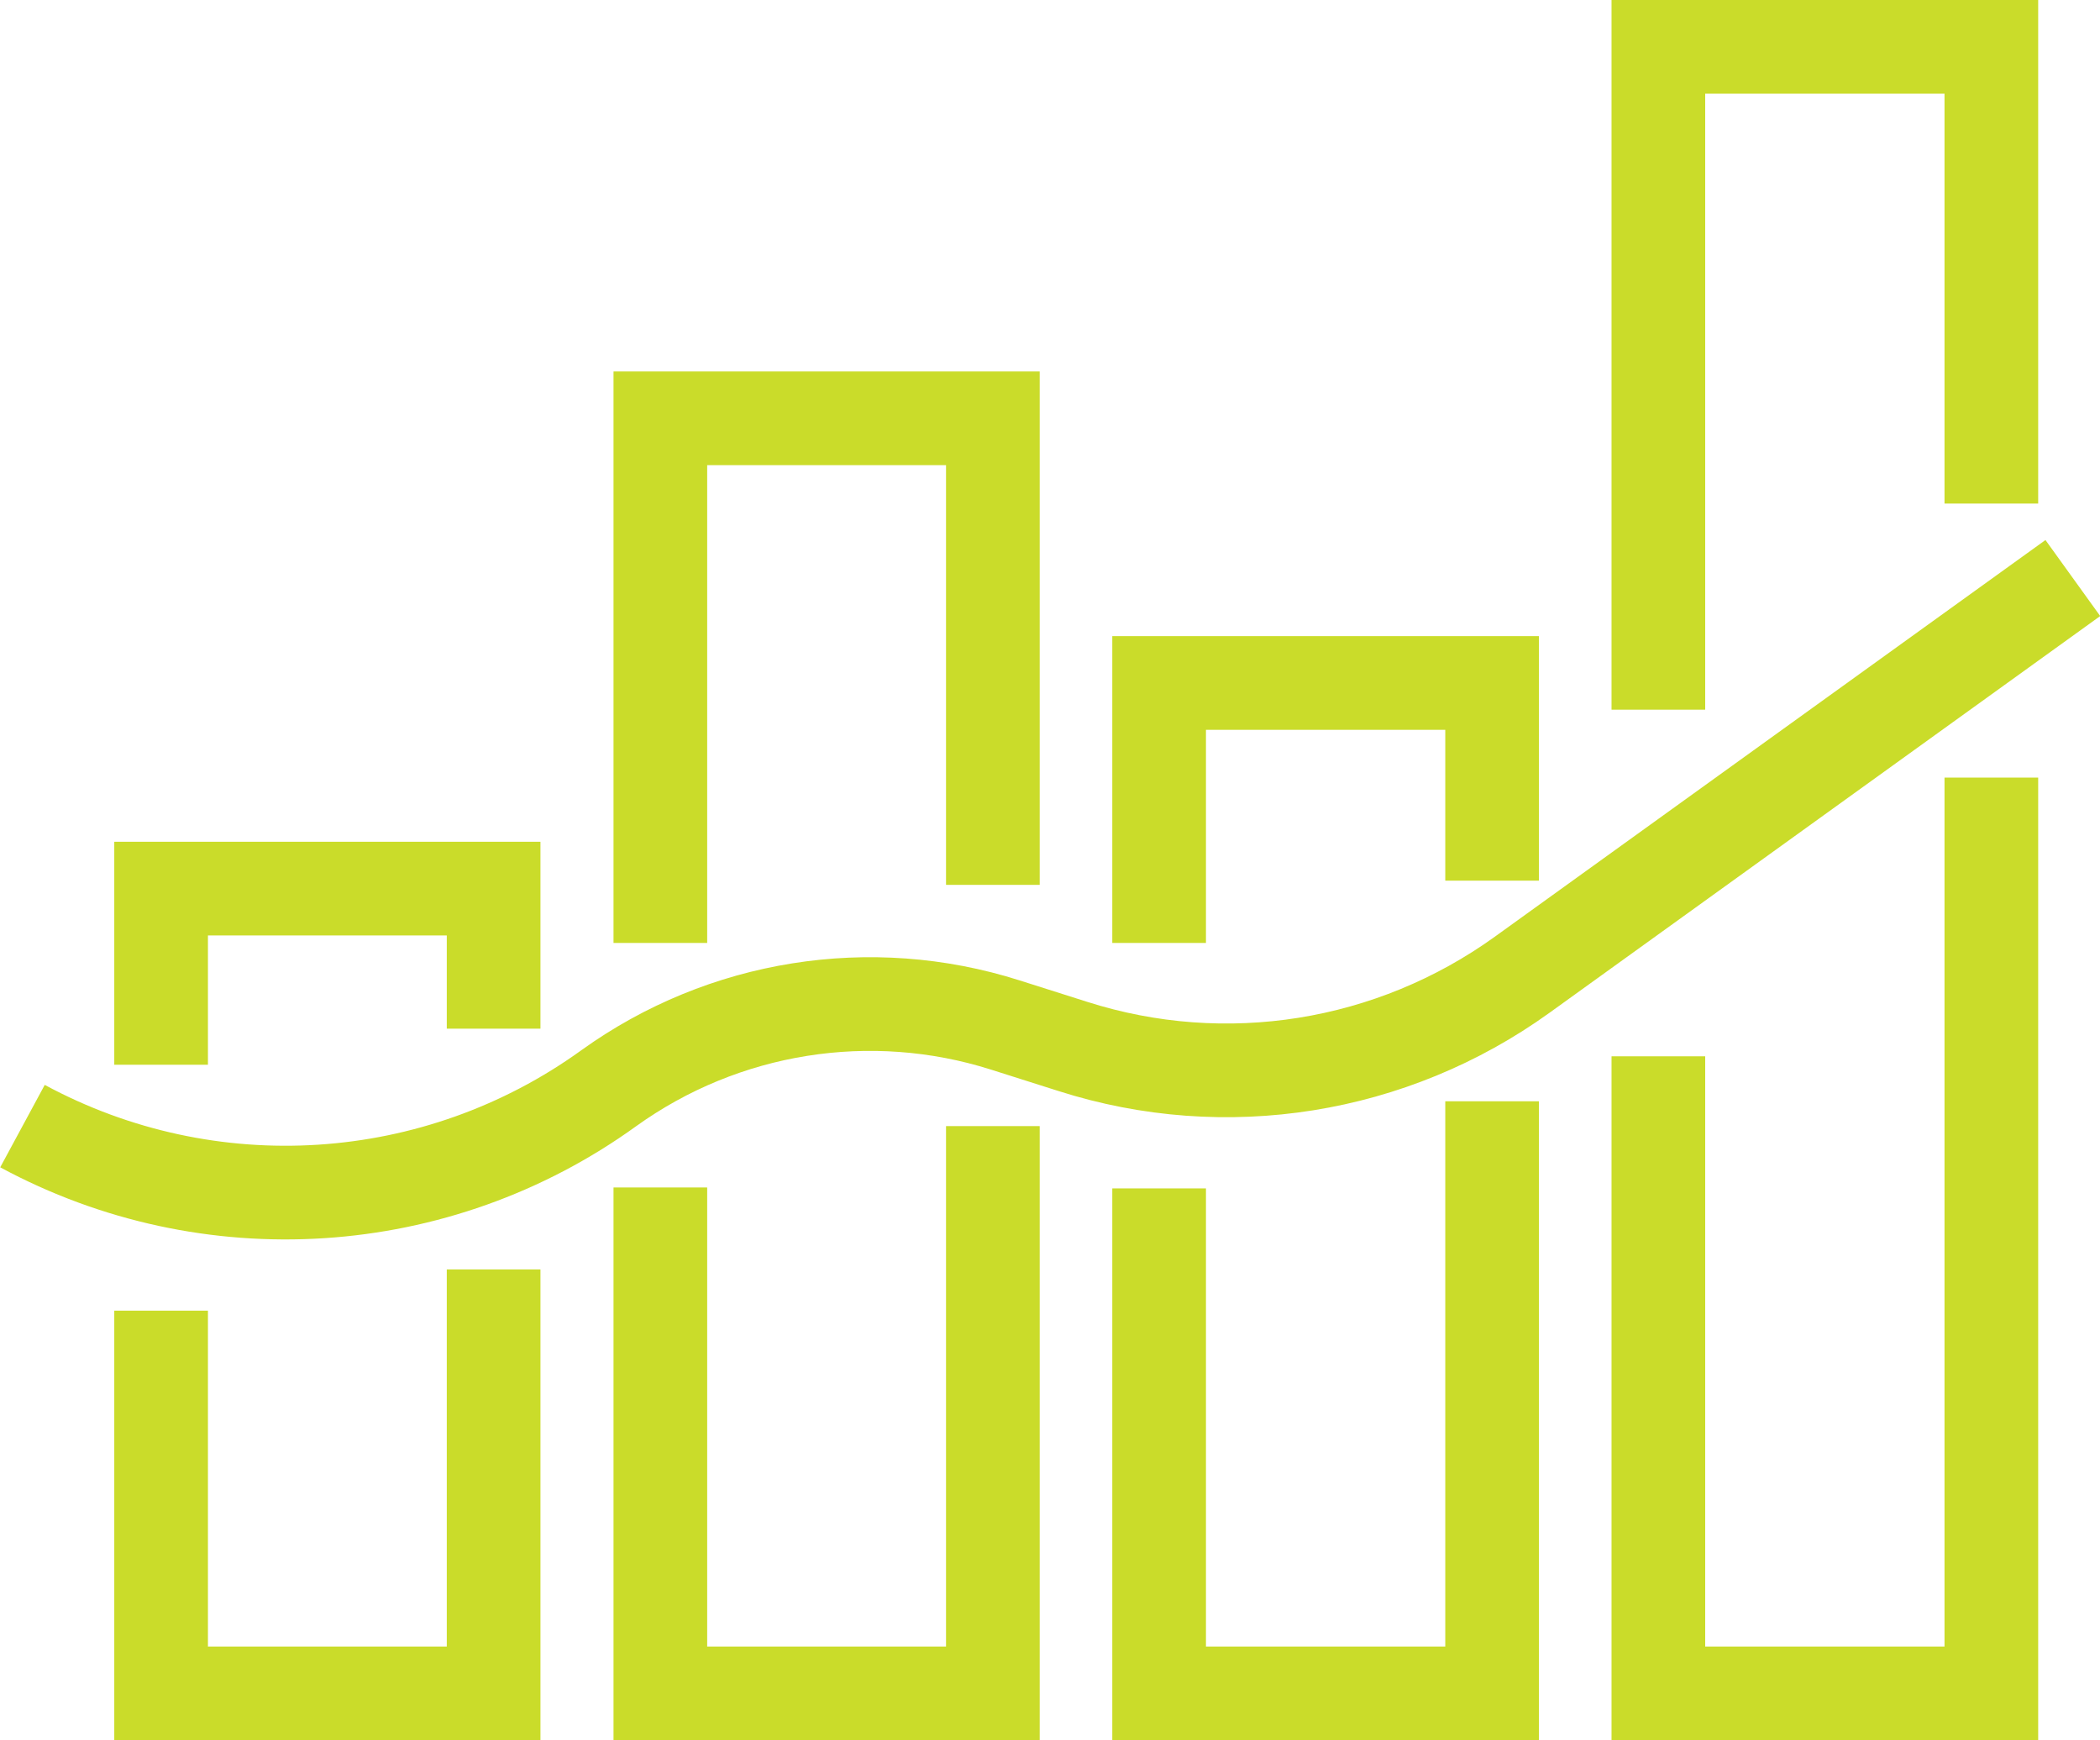
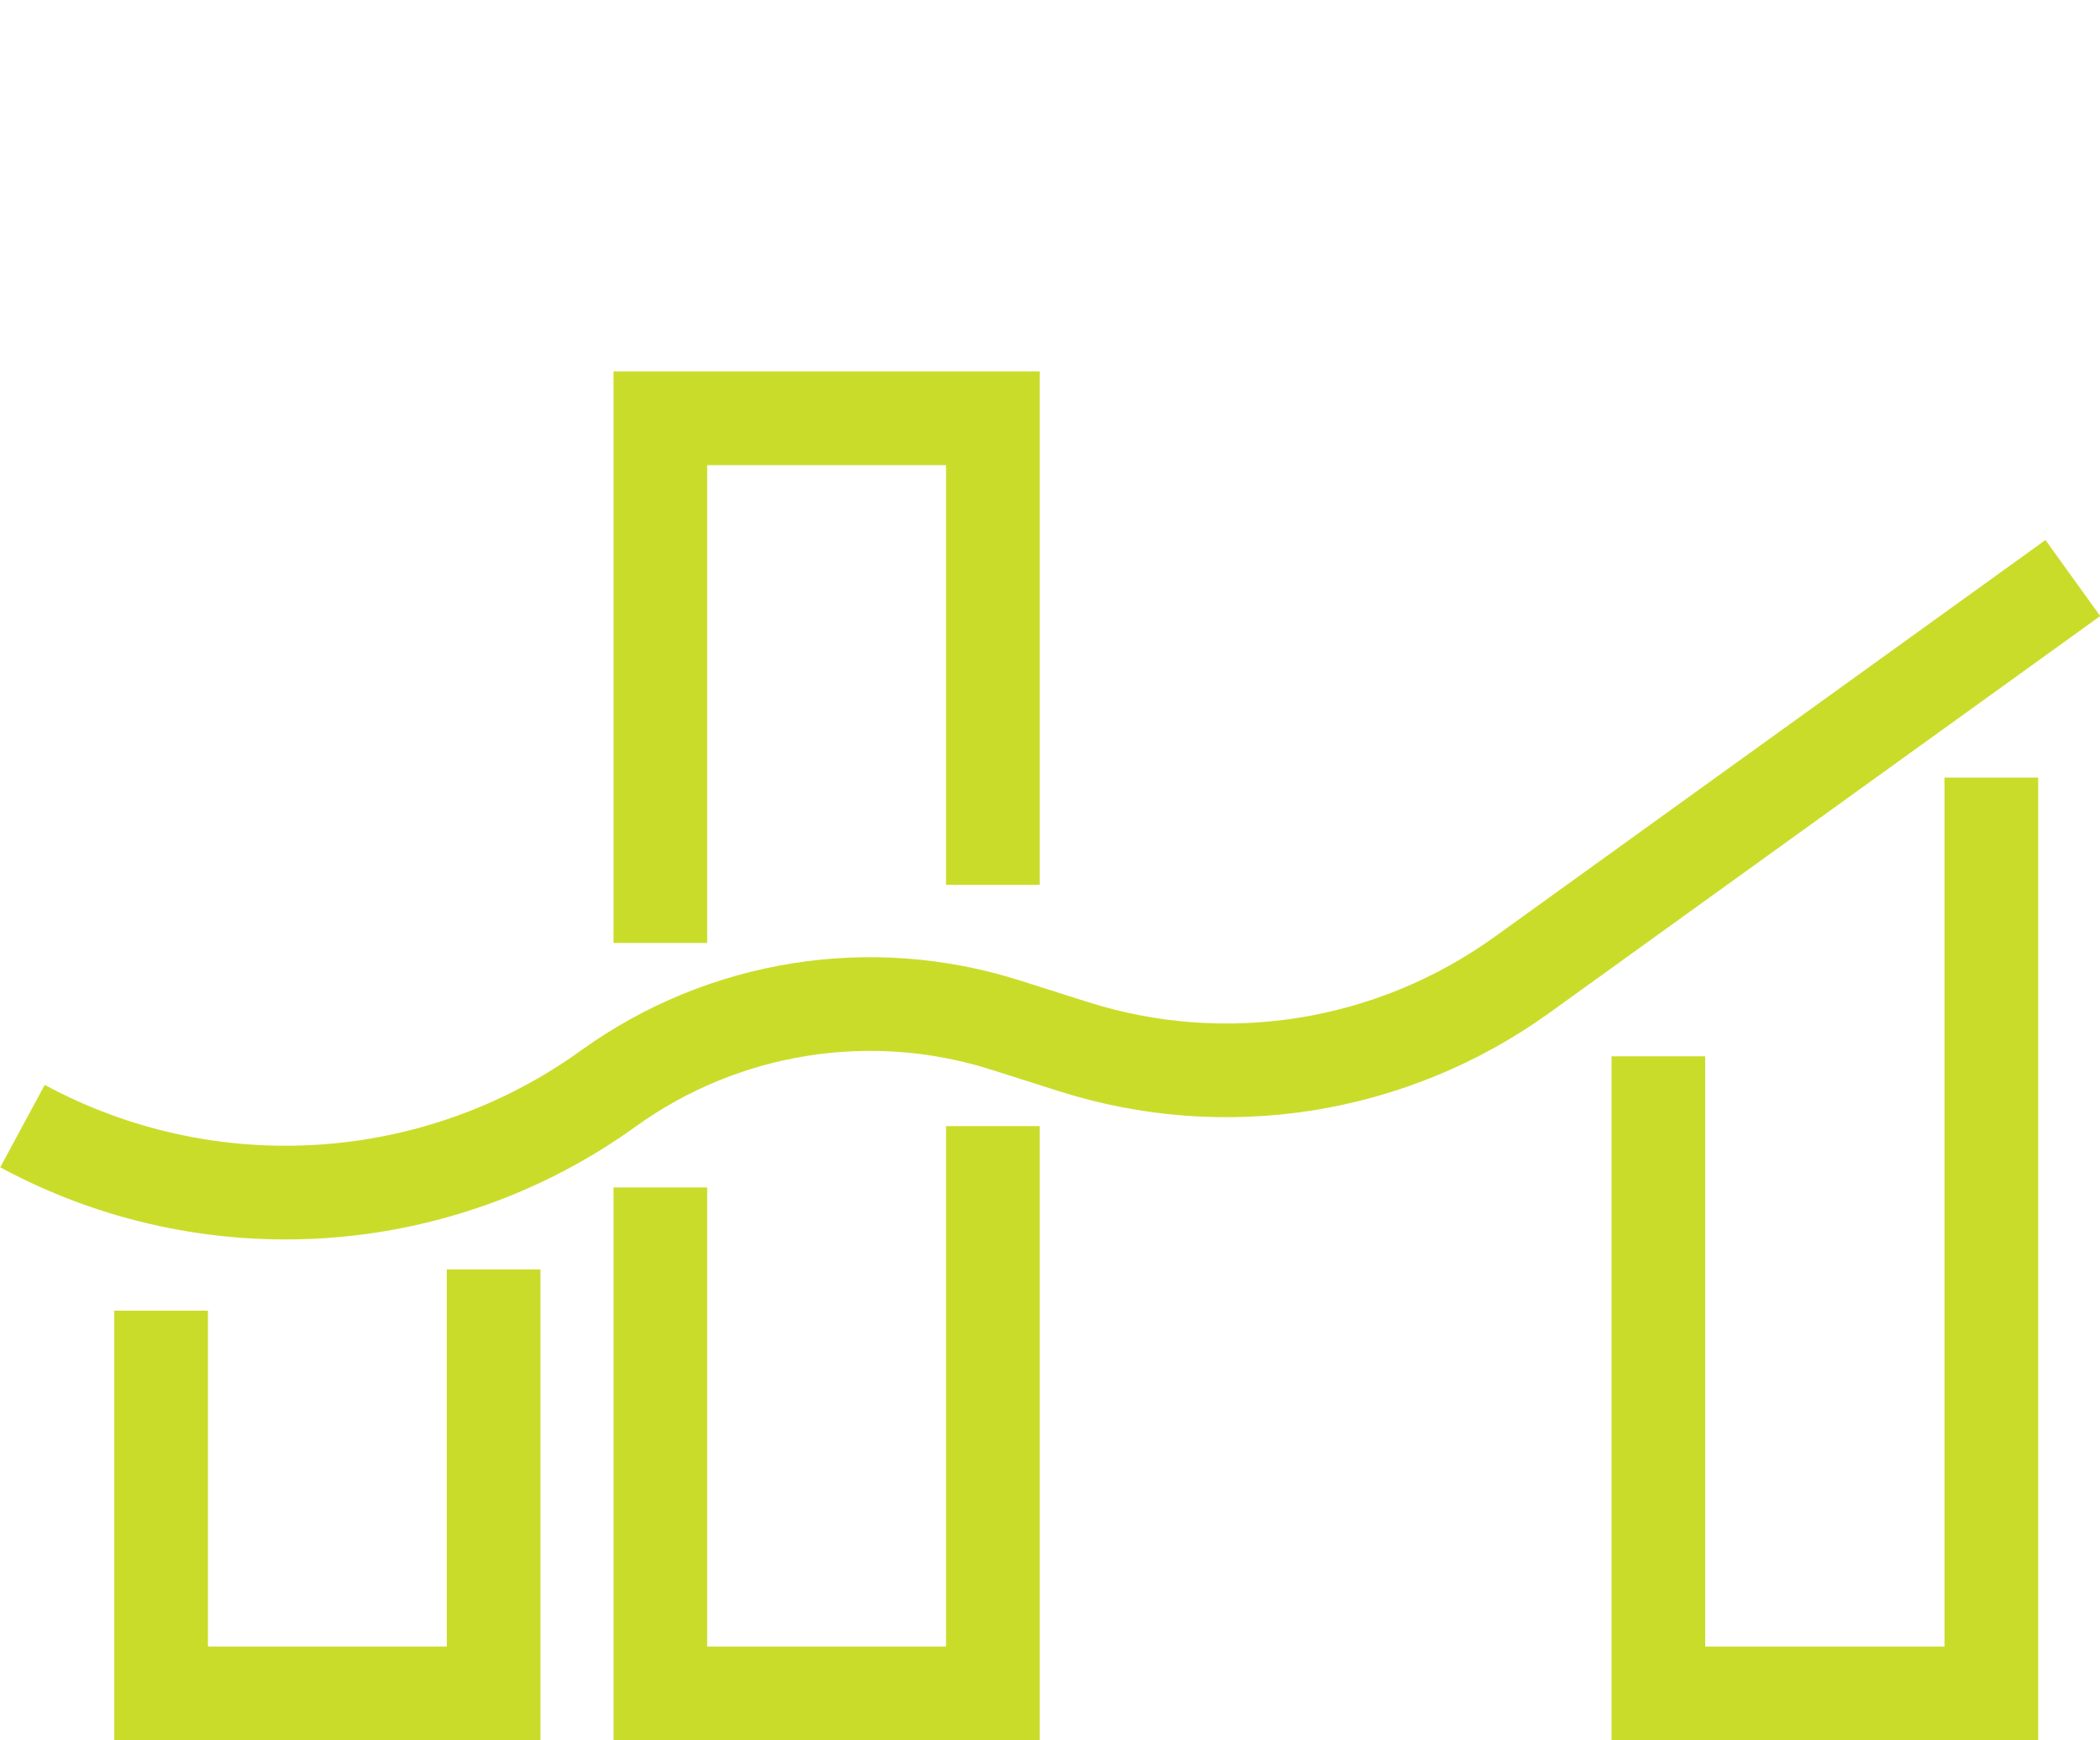
<svg xmlns="http://www.w3.org/2000/svg" id="Stroke_icons" data-name="Stroke icons" width="44.84" height="37.15" viewBox="0 0 44.84 37.15">
  <polyline points="10.54 27.1 10.54 36.15 3.44 36.15 3.44 27.98" style="fill: none; stroke: #cadc2a; stroke-miterlimit: 10; stroke-width: 2px;" />
-   <polyline points="3.44 22.73 3.44 18.97 10.54 18.97 10.54 21.96" style="fill: none; stroke: #cadc2a; stroke-miterlimit: 10; stroke-width: 2px;" />
  <polyline points="21.2 24.04 21.2 36.15 14.1 36.15 14.1 25.35" style="fill: none; stroke: #cadc2a; stroke-miterlimit: 10; stroke-width: 2px;" />
  <polyline points="14.1 20.13 14.1 8.93 21.2 8.93 21.2 18.89" style="fill: none; stroke: #cadc2a; stroke-miterlimit: 10; stroke-width: 2px;" />
-   <polyline points="31.86 23.51 31.86 36.15 24.75 36.15 24.75 25.37" style="fill: none; stroke: #cadc2a; stroke-miterlimit: 10; stroke-width: 2px;" />
-   <polyline points="24.75 20.13 24.75 14.58 31.86 14.58 31.86 18.8" style="fill: none; stroke: #cadc2a; stroke-miterlimit: 10; stroke-width: 2px;" />
  <polyline points="42.52 16.6 42.52 36.15 35.41 36.15 35.41 22.55" style="fill: none; stroke: #cadc2a; stroke-miterlimit: 10; stroke-width: 2px;" />
-   <polyline points="35.41 15.15 35.41 1 42.52 1 42.52 10.75" style="fill: none; stroke: #cadc2a; stroke-miterlimit: 10; stroke-width: 2px;" />
-   <path d="m.48,24.04H.48c3.98,2.15,8.85,1.84,12.52-.81h0c2.45-1.76,5.59-2.26,8.46-1.35l1.45.46c3.26,1.04,6.81.47,9.59-1.53l11.76-8.47" style="fill: none; stroke: #cadc2a; stroke-miterlimit: 10; stroke-width: 2px;" />
+   <path d="m.48,24.04c3.98,2.15,8.85,1.84,12.52-.81h0c2.45-1.76,5.59-2.26,8.46-1.35l1.45.46c3.26,1.04,6.81.47,9.59-1.53l11.76-8.47" style="fill: none; stroke: #cadc2a; stroke-miterlimit: 10; stroke-width: 2px;" />
</svg>